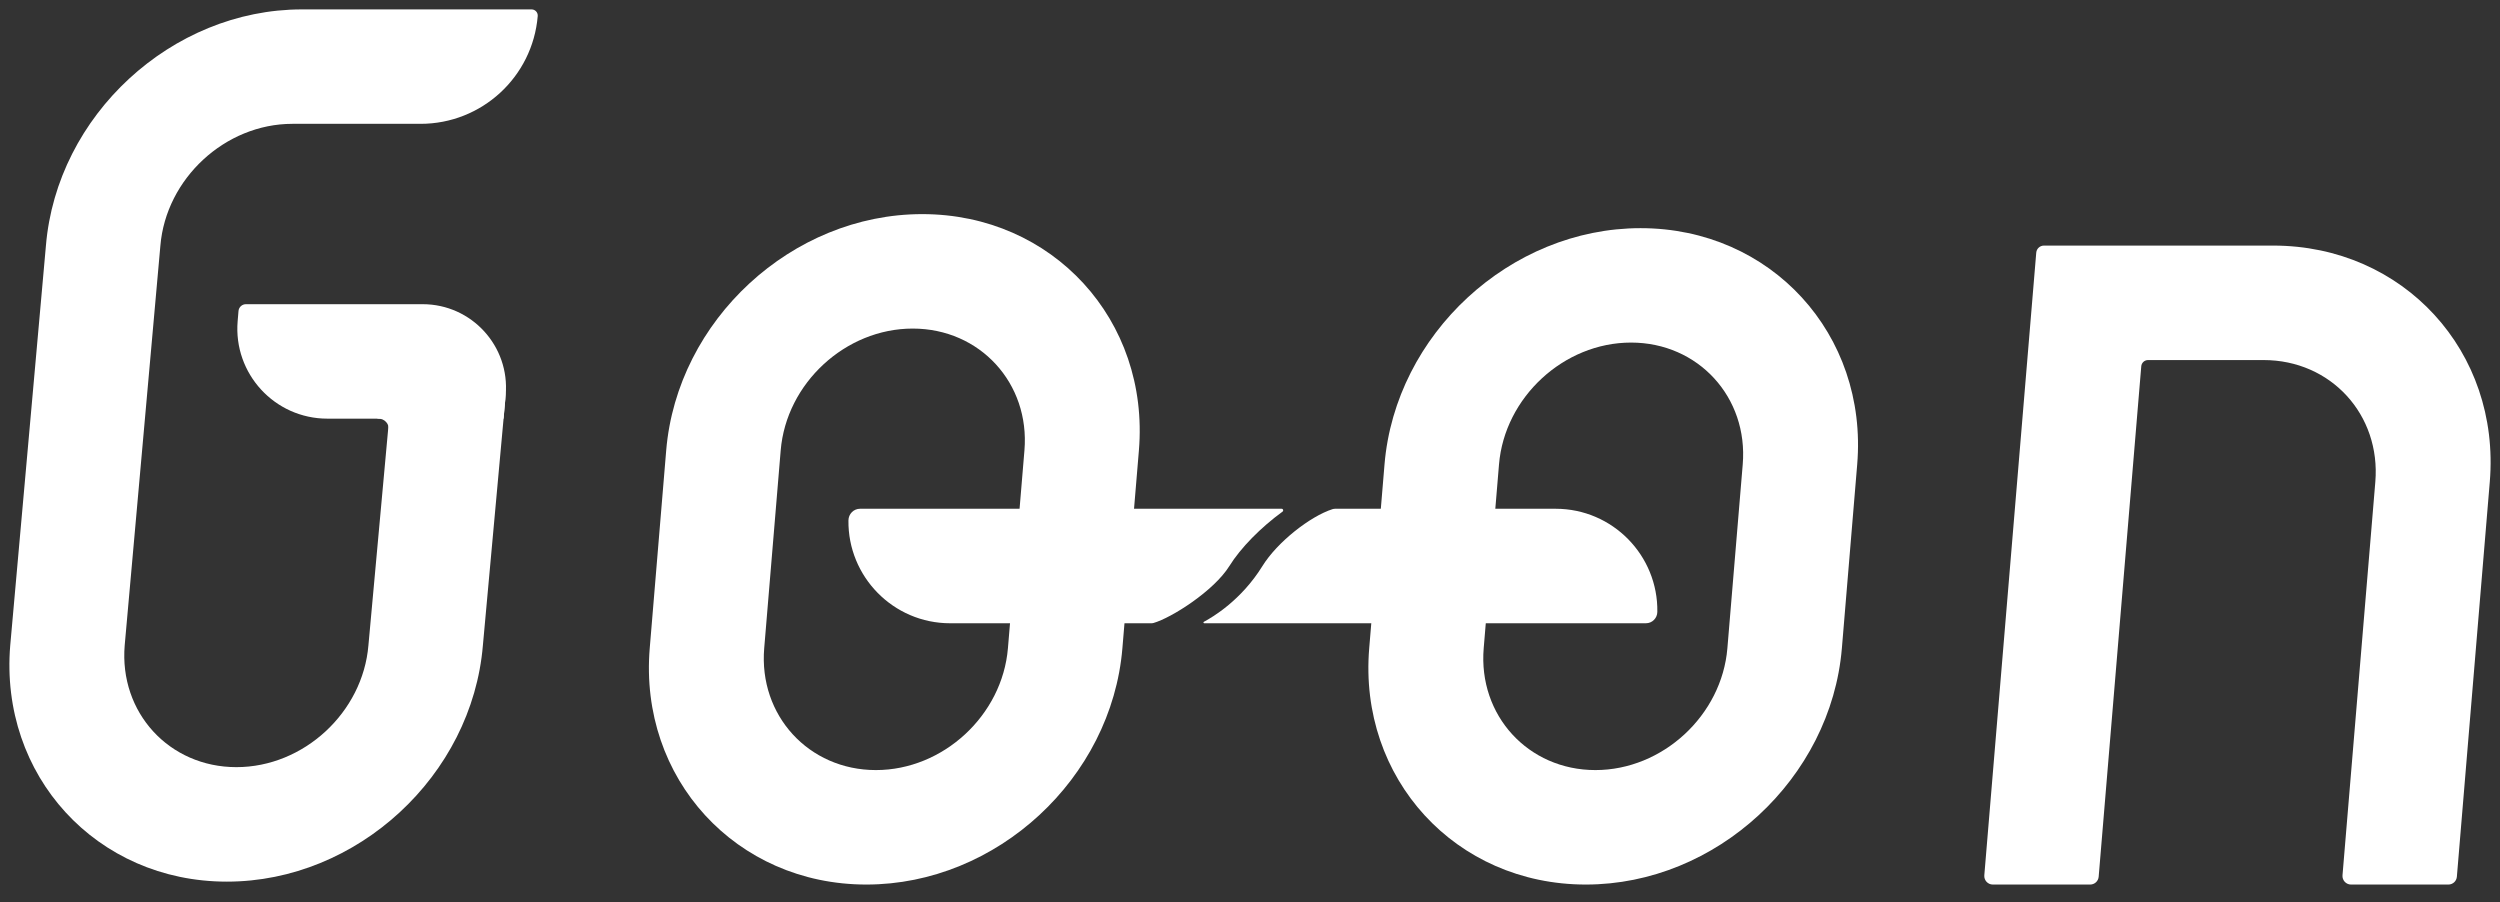
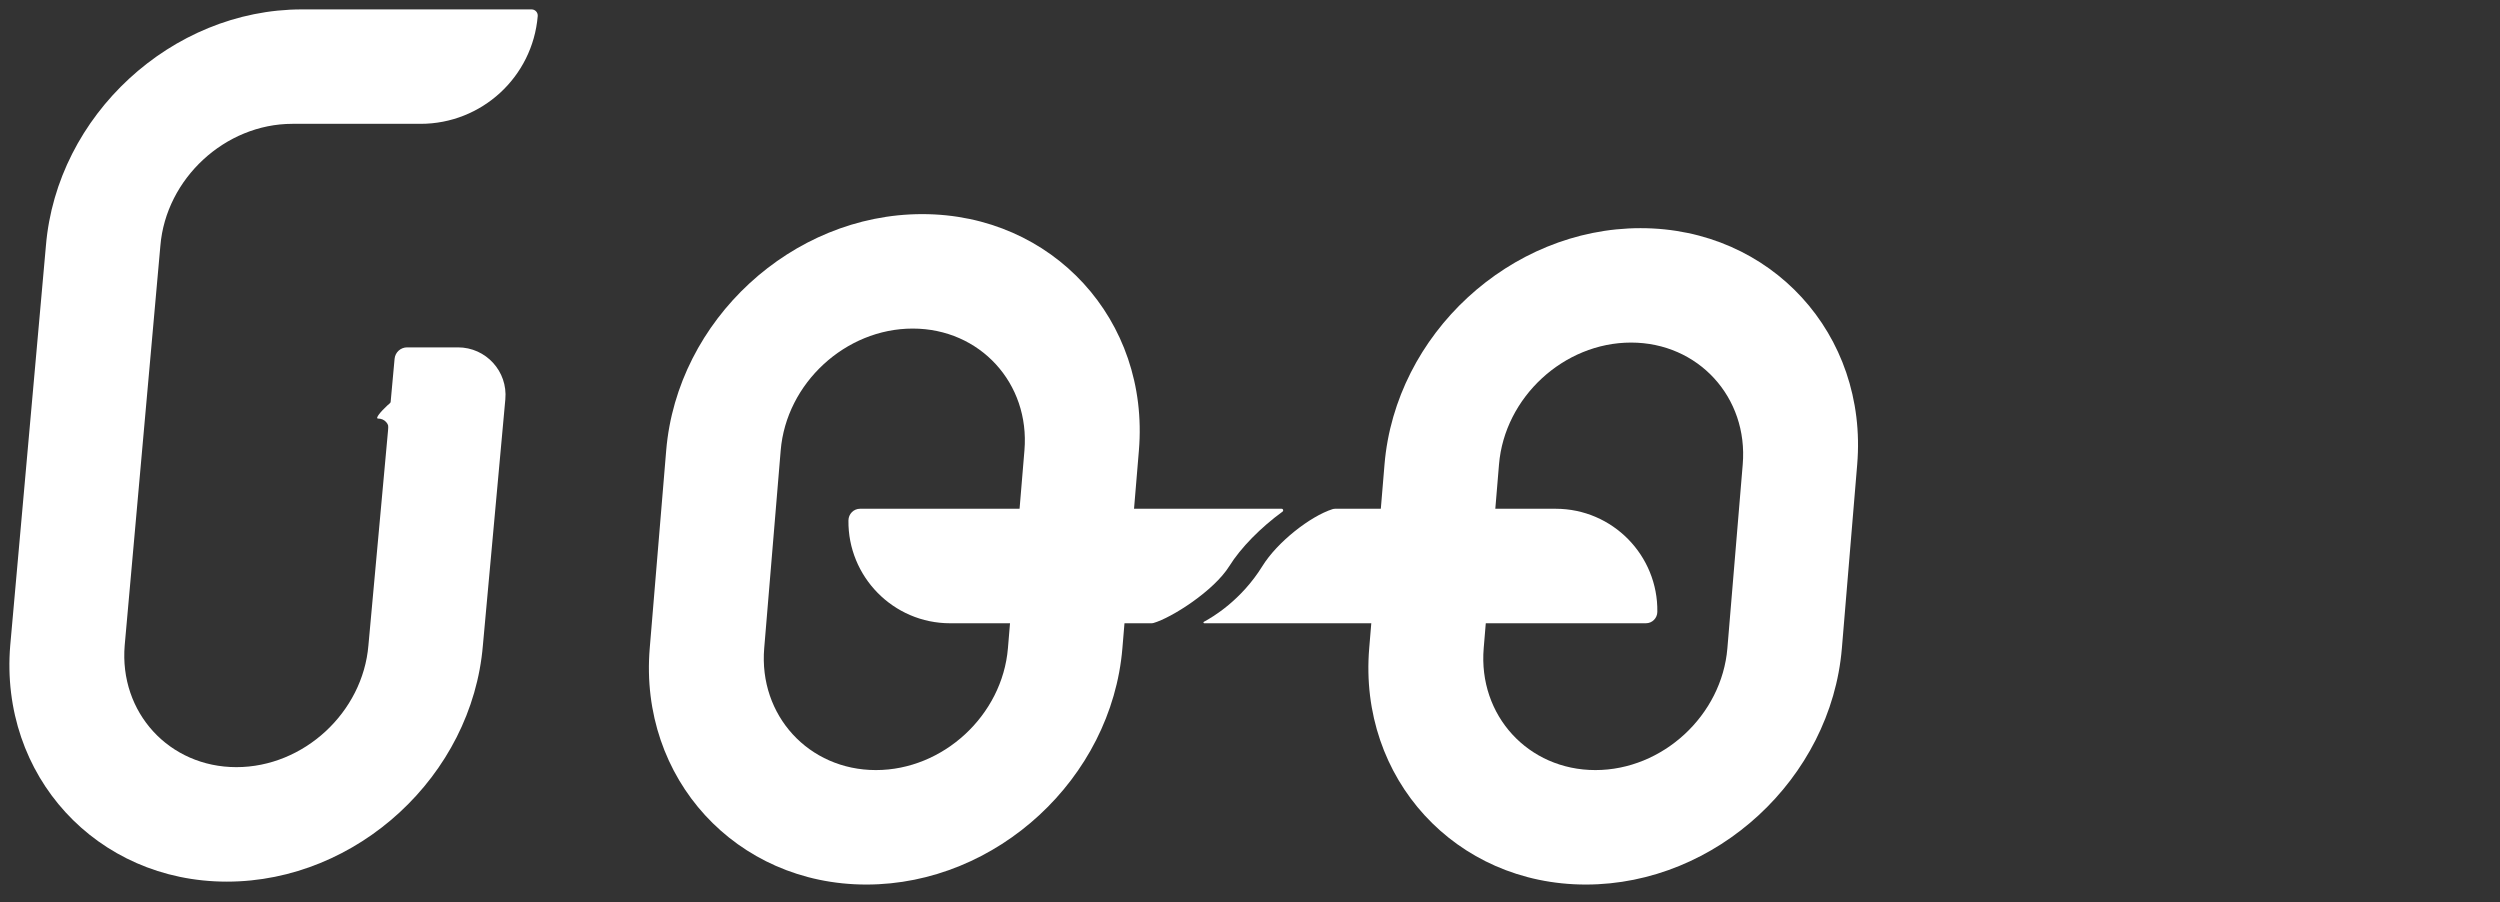
<svg xmlns="http://www.w3.org/2000/svg" version="1.1" id="レイヤー_1" x="0px" y="0px" width="133px" height="48px" viewBox="0 0 133 48" enable-background="new 0 0 133 48" xml:space="preserve">
  <rect x="0" y="0" width="133" height="48" fill="#333333" stroke="none" />
  <g>
    <g>
      <g>
        <path fill="#FFFFFF" d="M12.069,46.903c-6.933,0-12.104-5.64-11.524-12.573l1.898-21.258C3.02,6.14,9.13,0.5,16.063,0.5H28.28     c0.191,0,0.342,0.163,0.327,0.354l0,0c-0.271,3.241-2.98,5.734-6.233,5.734h-6.819c-3.575,0-6.725,2.911-7.023,6.484L6.634,34.33     C6.335,37.905,9,40.812,12.577,40.812c3.576,0,6.725-2.907,7.023-6.482l1.392-15.242c0.031-0.343,0.32-0.608,0.666-0.608h2.706     c1.49,0,2.656,1.28,2.52,2.764L25.69,34.33C25.113,41.264,19.001,46.903,12.069,46.903z" />
      </g>
      <g>
-         <path fill="#FFFFFF" d="M26.789,22.272h-9.373c-2.803,0-5.006-2.394-4.773-5.186l0.045-0.539     c0.018-0.207,0.189-0.364,0.396-0.364h9.401c2.603,0,4.647,2.233,4.417,4.826L26.789,22.272z" />
-       </g>
+         </g>
      <g>
        <path fill="#FFFFFF" d="M20.685,22.89c-0.029,0.345,0.944-0.366,0.6-0.366c-0.345,0,0.033-1.058,0.062-1.401     c0.028-0.344-1.579,1.145-1.233,1.145C20.459,22.267,20.714,22.545,20.685,22.89z" />
      </g>
      <g>
        <path fill="#FFFFFF" d="M65.402,30.114c0.61-0.979,1.674-2.054,2.83-2.896c0.066-0.049,0.033-0.152-0.048-0.152H45.753     c-0.34,0-0.612,0.279-0.616,0.619c-0.037,2.98,2.374,5.473,5.415,5.473h10.693c0.043,0,0.083-0.004,0.125-0.016     C62.335,32.863,64.58,31.434,65.402,30.114z" />
        <path fill="#FFFFFF" d="M82.757,27.066H71.029c-0.047,0-0.092,0.008-0.139,0.021c-1.188,0.381-2.939,1.751-3.728,3.026     c-1.128,1.823-2.649,2.718-3.119,2.969c-0.038,0.021-0.02,0.075,0.023,0.075h23.5c0.333,0,0.601-0.273,0.604-0.605     C88.215,29.564,85.801,27.066,82.757,27.066z" />
      </g>
      <g>
        <g>
          <g>
            <g>
-               <path fill="#FFFFFF" d="M130.254,47.058h-5.18c-0.266,0-0.475-0.228-0.453-0.492l1.746-20.928        c0.297-3.576-2.368-6.483-5.942-6.483h-6.149c-0.188,0-0.347,0.145-0.361,0.333l-2.266,27.155        c-0.02,0.234-0.215,0.415-0.452,0.415h-5.18c-0.265,0-0.474-0.228-0.452-0.492l2.763-33.124        c0.018-0.214,0.196-0.377,0.41-0.377h12.194c6.933,0,12.104,5.64,11.524,12.573l-1.751,21.005        C130.686,46.877,130.49,47.058,130.254,47.058z" />
-             </g>
+               </g>
          </g>
        </g>
      </g>
      <g>
        <g>
          <path fill="#FFFFFF" d="M46.09,47.058c-6.932,0-12.102-5.642-11.524-12.573l0.876-10.522c0.58-6.933,6.69-12.572,13.622-12.572      c6.934,0,12.104,5.64,11.526,12.572l-0.878,10.522C59.133,41.416,53.023,47.058,46.09,47.058z M48.556,17.48      c-3.575,0-6.727,2.908-7.023,6.482l-0.877,10.522c-0.299,3.574,2.367,6.484,5.943,6.484c3.575,0,6.725-2.91,7.023-6.484      L54.5,23.962C54.798,20.388,52.132,17.48,48.556,17.48z" />
        </g>
      </g>
      <g>
        <g>
          <path fill="#FFFFFF" d="M84.366,47.058c-6.933,0-12.103-5.642-11.524-12.573l0.814-9.775      c0.578-6.932,6.688-12.572,13.623-12.572c6.932,0,12.101,5.64,11.524,12.572l-0.815,9.775      C97.409,41.416,91.299,47.058,84.366,47.058z M86.771,18.225c-3.575,0-6.727,2.911-7.024,6.484l-0.814,9.775      c-0.299,3.574,2.367,6.484,5.942,6.484s6.726-2.91,7.022-6.484l0.816-9.775C93.012,21.136,90.346,18.225,86.771,18.225z" />
        </g>
      </g>
    </g>
  </g>
</svg>